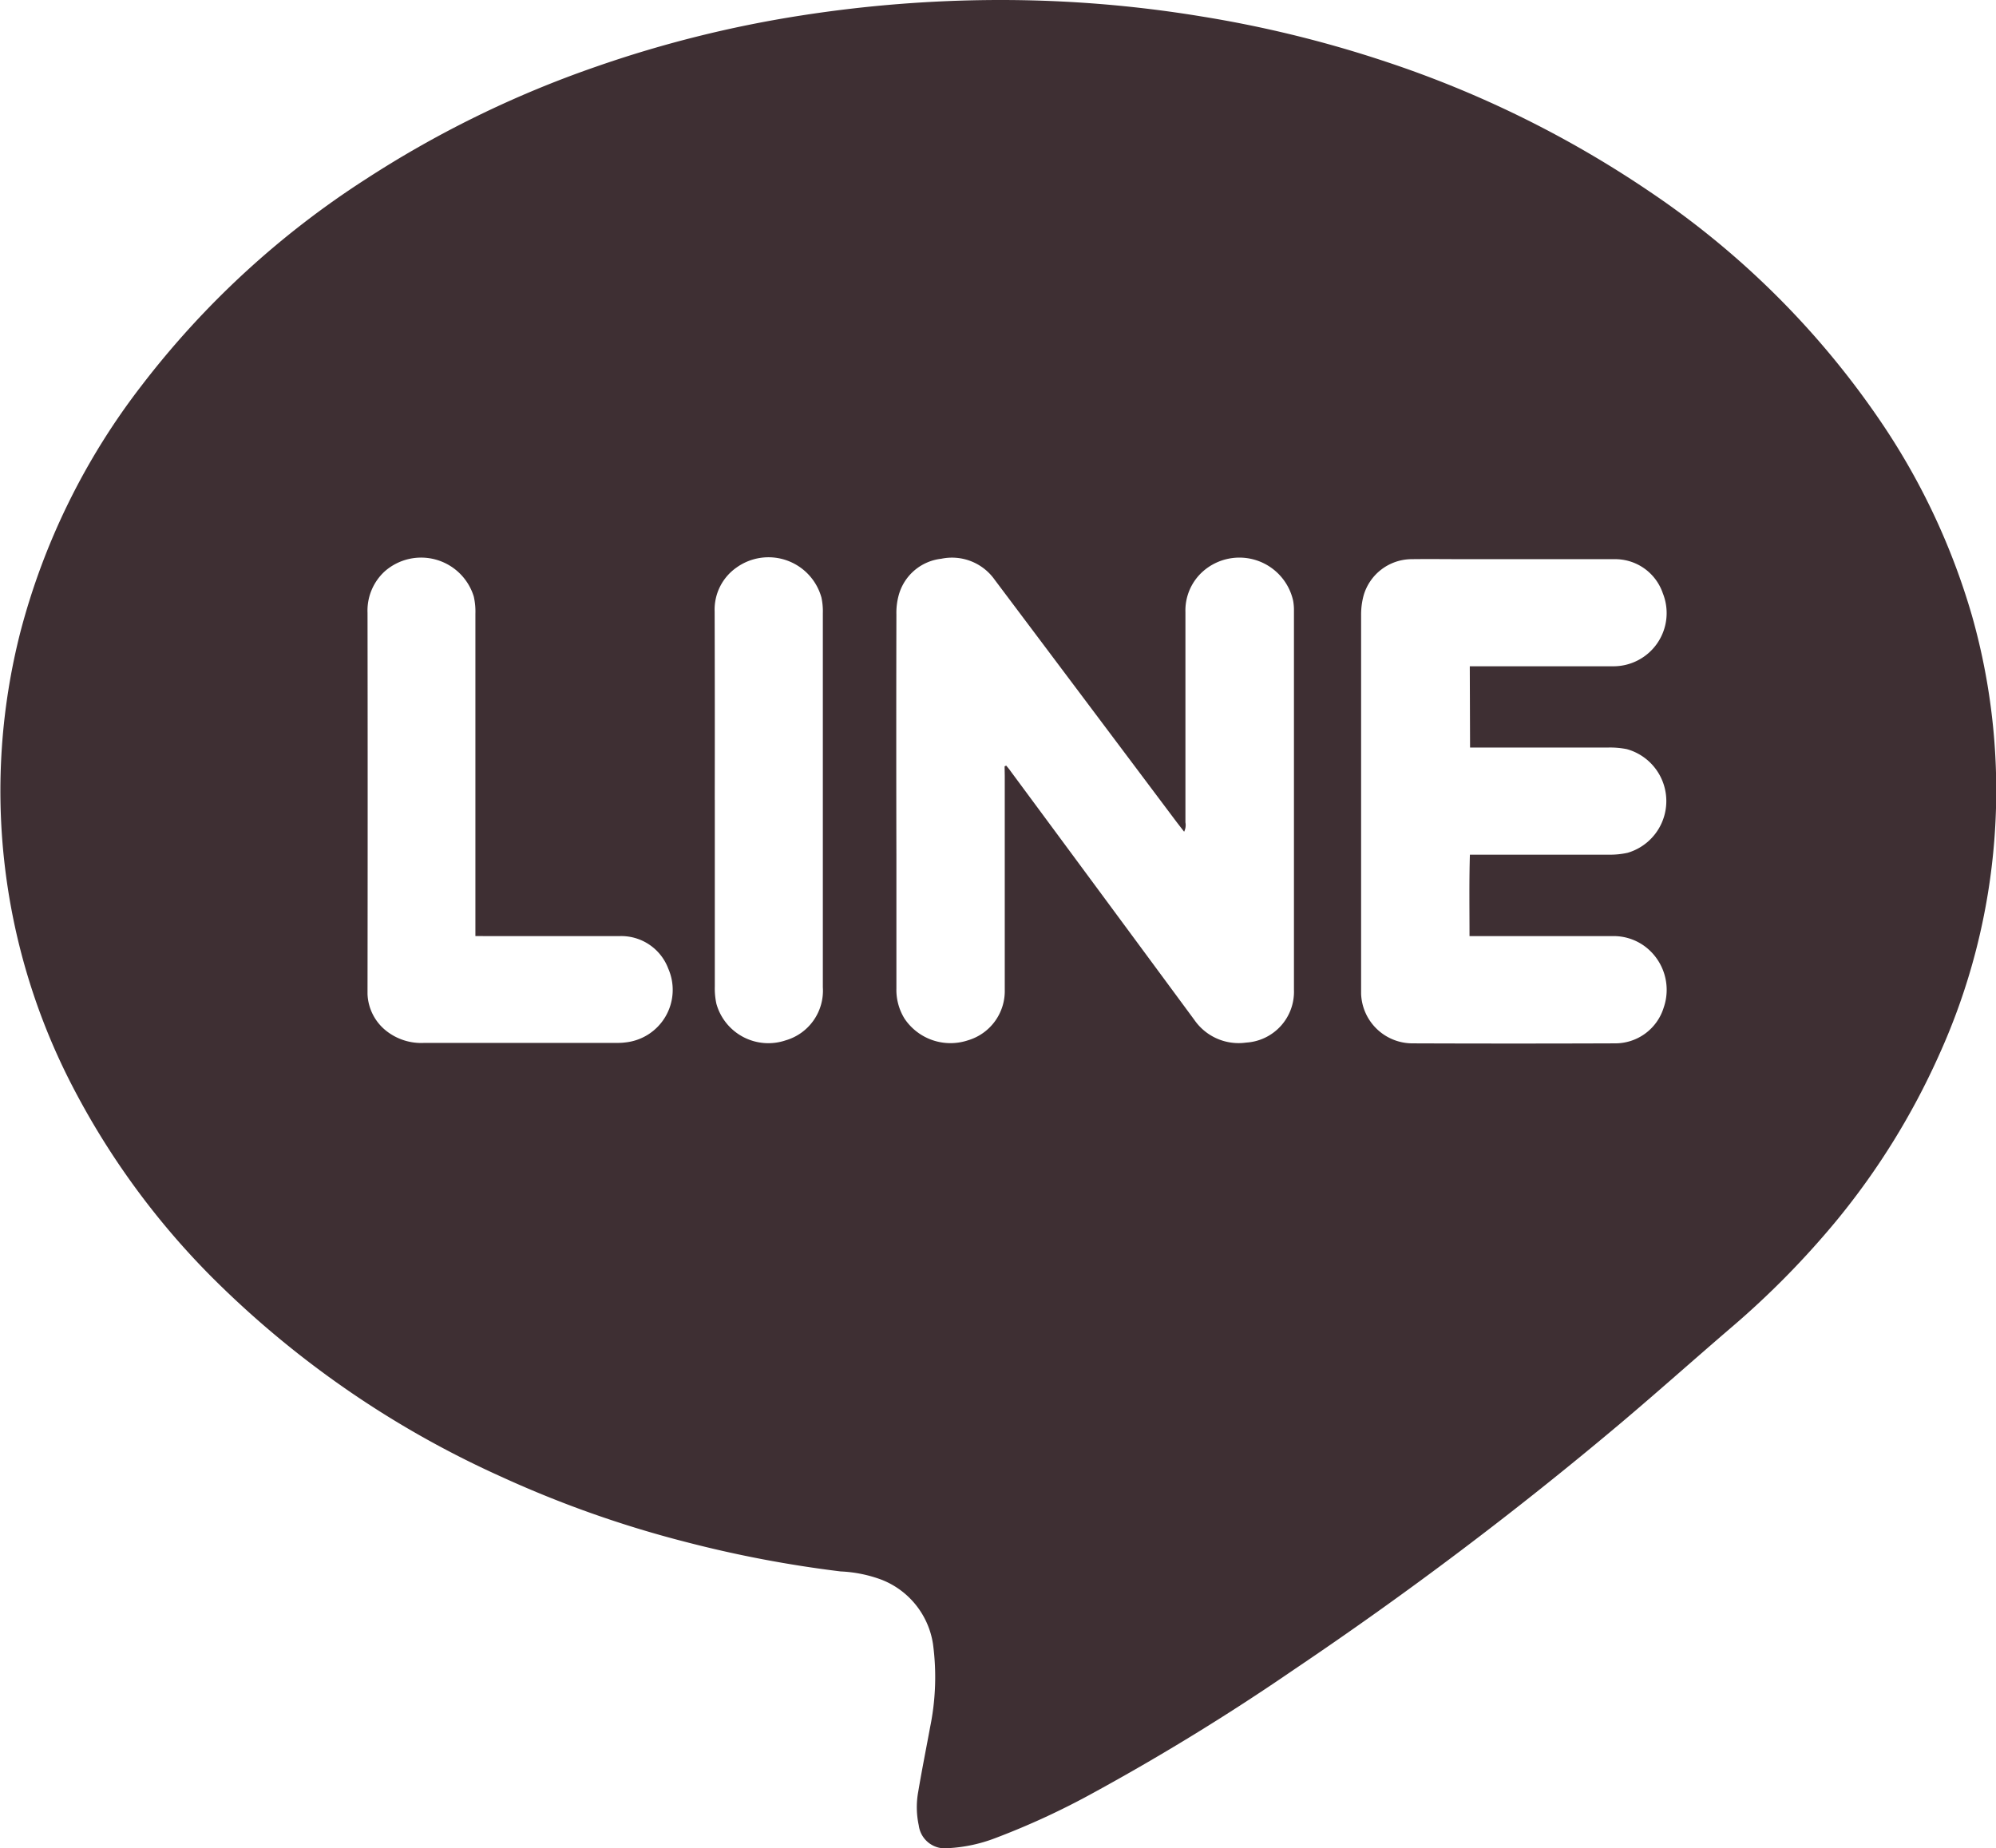
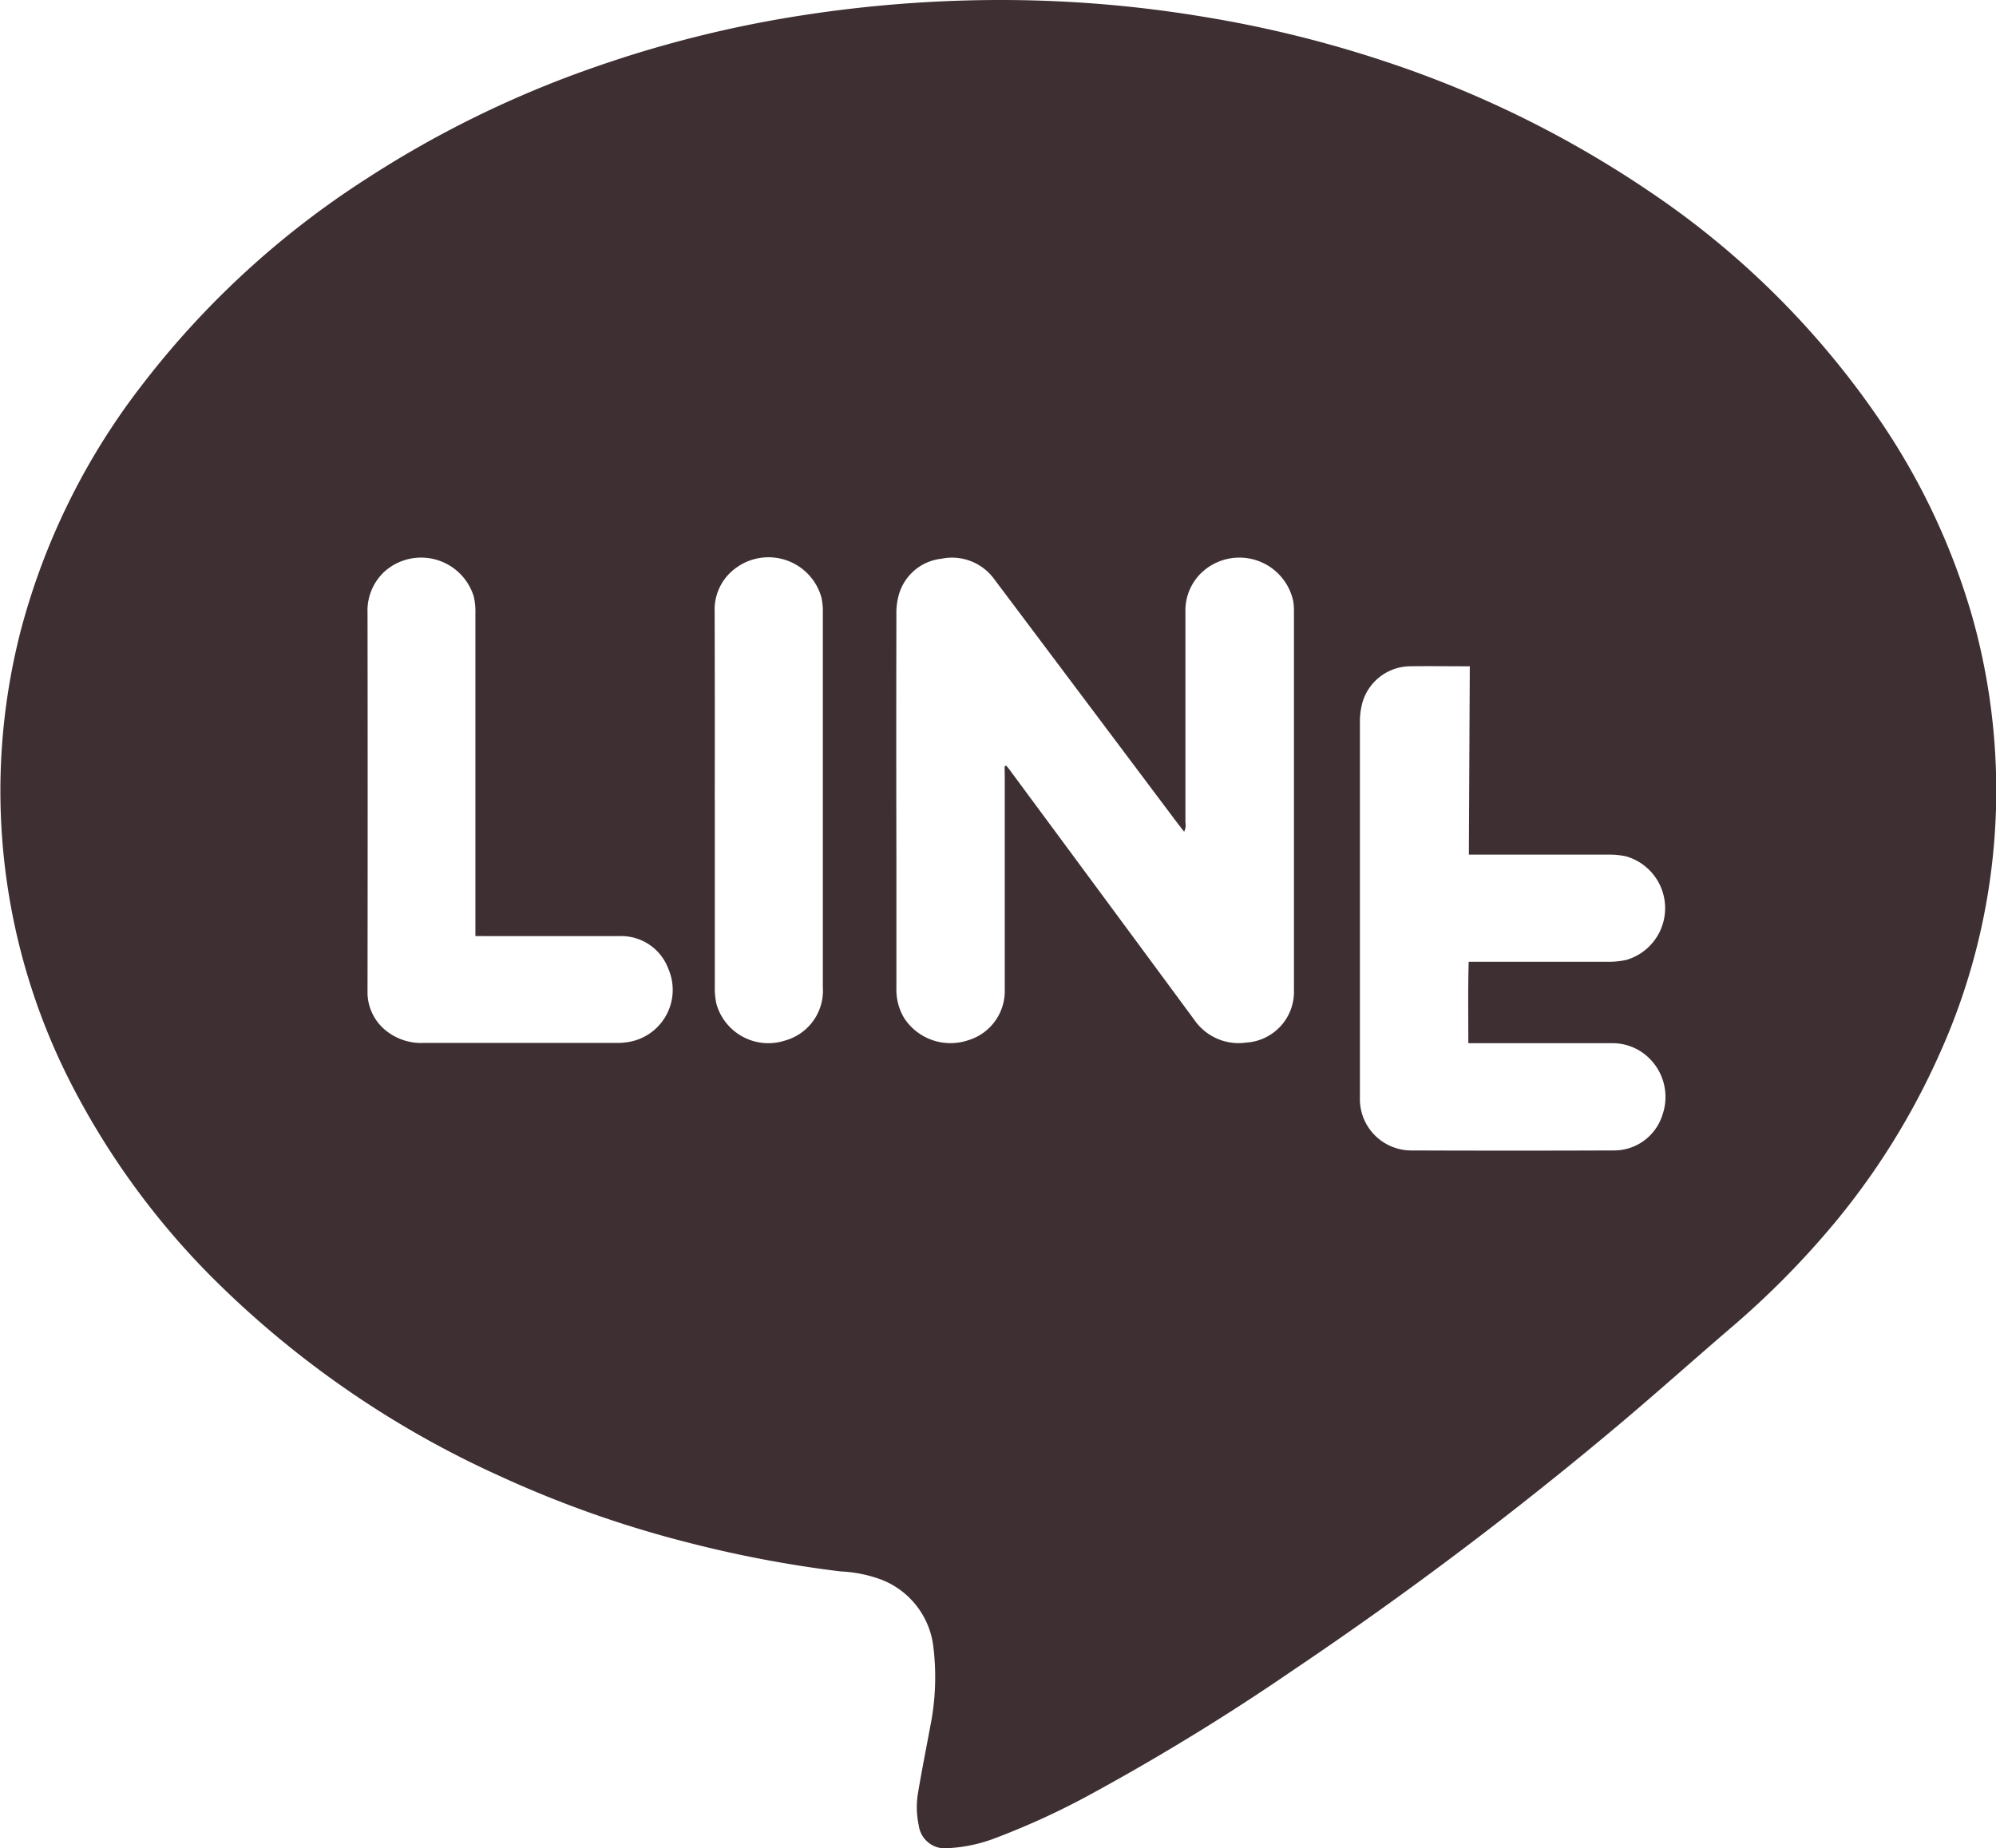
<svg xmlns="http://www.w3.org/2000/svg" width="36.767" height="34.049" viewBox="0 0 36.767 34.049">
-   <path id="Path_24" data-name="Path 24" d="M1708.488,6309.911a22.723,22.723,0,0,1,3.73.3,21.632,21.632,0,0,1,3.4.832,19.674,19.674,0,0,1,4.876,2.4,15.774,15.774,0,0,1,4.281,4.275,12.6,12.6,0,0,1,1.654,3.538,11.806,11.806,0,0,1-.618,8.116,13.429,13.429,0,0,1-1.856,3,15.974,15.974,0,0,1-1.965,2c-.681.584-1.352,1.184-2.039,1.764a70.288,70.288,0,0,1-6.017,4.538,42.629,42.629,0,0,1-3.685,2.264,14.031,14.031,0,0,1-1.814.838,2.823,2.823,0,0,1-.864.184.485.485,0,0,1-.543-.419,1.581,1.581,0,0,1-.009-.626c.067-.4.146-.792.219-1.189a4.584,4.584,0,0,0,.052-1.527,1.517,1.517,0,0,0-.944-1.183,2.457,2.457,0,0,0-.756-.154,21.822,21.822,0,0,1-2.866-.546,20.168,20.168,0,0,1-3.4-1.205,17.952,17.952,0,0,1-5.324-3.677,14.306,14.306,0,0,1-2.589-3.564,11.82,11.82,0,0,1-.931-8.317,12.655,12.655,0,0,1,2.227-4.532,16.3,16.3,0,0,1,4.136-3.81,19.391,19.391,0,0,1,4.222-2.065,21.481,21.481,0,0,1,3.8-.95A23.885,23.885,0,0,1,1708.488,6309.911Zm.121,14.118.03-.013c.026.032.054.063.079.1q1.694,2.29,3.385,4.583a.991.991,0,0,0,.954.42.938.938,0,0,0,.882-.974q0-3.488,0-6.976a.965.965,0,0,0-.015-.191,1.014,1.014,0,0,0-1.652-.548.962.962,0,0,0-.332.757q0,1.938,0,3.875a.274.274,0,0,1-.024.172l-.137-.177q-1.677-2.235-3.354-4.467a.962.962,0,0,0-.982-.385.919.919,0,0,0-.781.659,1.221,1.221,0,0,0-.046.366q-.005,2.221,0,4.44,0,1.228,0,2.455a1.007,1.007,0,0,0,.15.553,1.019,1.019,0,0,0,1.165.4.947.947,0,0,0,.681-.934q0-1.969,0-3.94Zm8.569-1.843h2.634a.98.98,0,0,0,.922-1.344.927.927,0,0,0-.9-.629c-.9,0-1.809,0-2.713,0-.345,0-.689-.005-1.034,0a.926.926,0,0,0-.863.662,1.344,1.344,0,0,0-.048.365q0,3.424,0,6.847c0,.043,0,.087,0,.129a.947.947,0,0,0,.943.917q1.866.007,3.731,0a.934.934,0,0,0,.9-.659,1,1,0,0,0-.333-1.117.964.964,0,0,0-.6-.2c-.818,0-1.637,0-2.455,0h-.189c0-.508-.008-1,.007-1.5h.214c.786,0,1.571,0,2.357,0a1.478,1.478,0,0,0,.335-.035.993.993,0,0,0-.014-1.909,1.58,1.58,0,0,0-.336-.03c-.791,0-1.582,0-2.373,0h-.18Zm-18.317,4.97v-.222q0-2.856,0-5.714a1.241,1.241,0,0,0-.03-.319,1.014,1.014,0,0,0-1.641-.463.981.981,0,0,0-.316.763q.005,3.456,0,6.91c0,.039,0,.076,0,.114a.909.909,0,0,0,.349.681,1.04,1.04,0,0,0,.693.219q1.761,0,3.52,0c.06,0,.118,0,.178-.008a.974.974,0,0,0,.8-1.36.925.925,0,0,0-.895-.6c-.818,0-1.636,0-2.453,0Zm4.41-2.51q0,1.72,0,3.438a1.339,1.339,0,0,0,.029.319.994.994,0,0,0,1.275.675.953.953,0,0,0,.686-.979q0-3.445,0-6.891a1.2,1.2,0,0,0-.026-.289,1.012,1.012,0,0,0-1.567-.55.944.944,0,0,0-.4.806Q1703.273,6322.911,1703.27,6324.646Z" transform="translate(-1690.104 -6309.911)" fill="#3e2f33" />
+   <path id="Path_24" data-name="Path 24" d="M1708.488,6309.911a22.723,22.723,0,0,1,3.73.3,21.632,21.632,0,0,1,3.4.832,19.674,19.674,0,0,1,4.876,2.4,15.774,15.774,0,0,1,4.281,4.275,12.6,12.6,0,0,1,1.654,3.538,11.806,11.806,0,0,1-.618,8.116,13.429,13.429,0,0,1-1.856,3,15.974,15.974,0,0,1-1.965,2c-.681.584-1.352,1.184-2.039,1.764a70.288,70.288,0,0,1-6.017,4.538,42.629,42.629,0,0,1-3.685,2.264,14.031,14.031,0,0,1-1.814.838,2.823,2.823,0,0,1-.864.184.485.485,0,0,1-.543-.419,1.581,1.581,0,0,1-.009-.626c.067-.4.146-.792.219-1.189a4.584,4.584,0,0,0,.052-1.527,1.517,1.517,0,0,0-.944-1.183,2.457,2.457,0,0,0-.756-.154,21.822,21.822,0,0,1-2.866-.546,20.168,20.168,0,0,1-3.4-1.205,17.952,17.952,0,0,1-5.324-3.677,14.306,14.306,0,0,1-2.589-3.564,11.82,11.82,0,0,1-.931-8.317,12.655,12.655,0,0,1,2.227-4.532,16.3,16.3,0,0,1,4.136-3.81,19.391,19.391,0,0,1,4.222-2.065,21.481,21.481,0,0,1,3.8-.95A23.885,23.885,0,0,1,1708.488,6309.911Zm.121,14.118.03-.013c.026.032.054.063.079.1q1.694,2.29,3.385,4.583a.991.991,0,0,0,.954.42.938.938,0,0,0,.882-.974q0-3.488,0-6.976a.965.965,0,0,0-.015-.191,1.014,1.014,0,0,0-1.652-.548.962.962,0,0,0-.332.757q0,1.938,0,3.875a.274.274,0,0,1-.024.172l-.137-.177q-1.677-2.235-3.354-4.467a.962.962,0,0,0-.982-.385.919.919,0,0,0-.781.659,1.221,1.221,0,0,0-.046.366q-.005,2.221,0,4.44,0,1.228,0,2.455a1.007,1.007,0,0,0,.15.553,1.019,1.019,0,0,0,1.165.4.947.947,0,0,0,.681-.934q0-1.969,0-3.94Zm8.569-1.843h2.634c-.9,0-1.809,0-2.713,0-.345,0-.689-.005-1.034,0a.926.926,0,0,0-.863.662,1.344,1.344,0,0,0-.048.365q0,3.424,0,6.847c0,.043,0,.087,0,.129a.947.947,0,0,0,.943.917q1.866.007,3.731,0a.934.934,0,0,0,.9-.659,1,1,0,0,0-.333-1.117.964.964,0,0,0-.6-.2c-.818,0-1.637,0-2.455,0h-.189c0-.508-.008-1,.007-1.5h.214c.786,0,1.571,0,2.357,0a1.478,1.478,0,0,0,.335-.035.993.993,0,0,0-.014-1.909,1.58,1.58,0,0,0-.336-.03c-.791,0-1.582,0-2.373,0h-.18Zm-18.317,4.97v-.222q0-2.856,0-5.714a1.241,1.241,0,0,0-.03-.319,1.014,1.014,0,0,0-1.641-.463.981.981,0,0,0-.316.763q.005,3.456,0,6.91c0,.039,0,.076,0,.114a.909.909,0,0,0,.349.681,1.04,1.04,0,0,0,.693.219q1.761,0,3.52,0c.06,0,.118,0,.178-.008a.974.974,0,0,0,.8-1.36.925.925,0,0,0-.895-.6c-.818,0-1.636,0-2.453,0Zm4.41-2.51q0,1.72,0,3.438a1.339,1.339,0,0,0,.029.319.994.994,0,0,0,1.275.675.953.953,0,0,0,.686-.979q0-3.445,0-6.891a1.2,1.2,0,0,0-.026-.289,1.012,1.012,0,0,0-1.567-.55.944.944,0,0,0-.4.806Q1703.273,6322.911,1703.27,6324.646Z" transform="translate(-1690.104 -6309.911)" fill="#3e2f33" />
</svg>